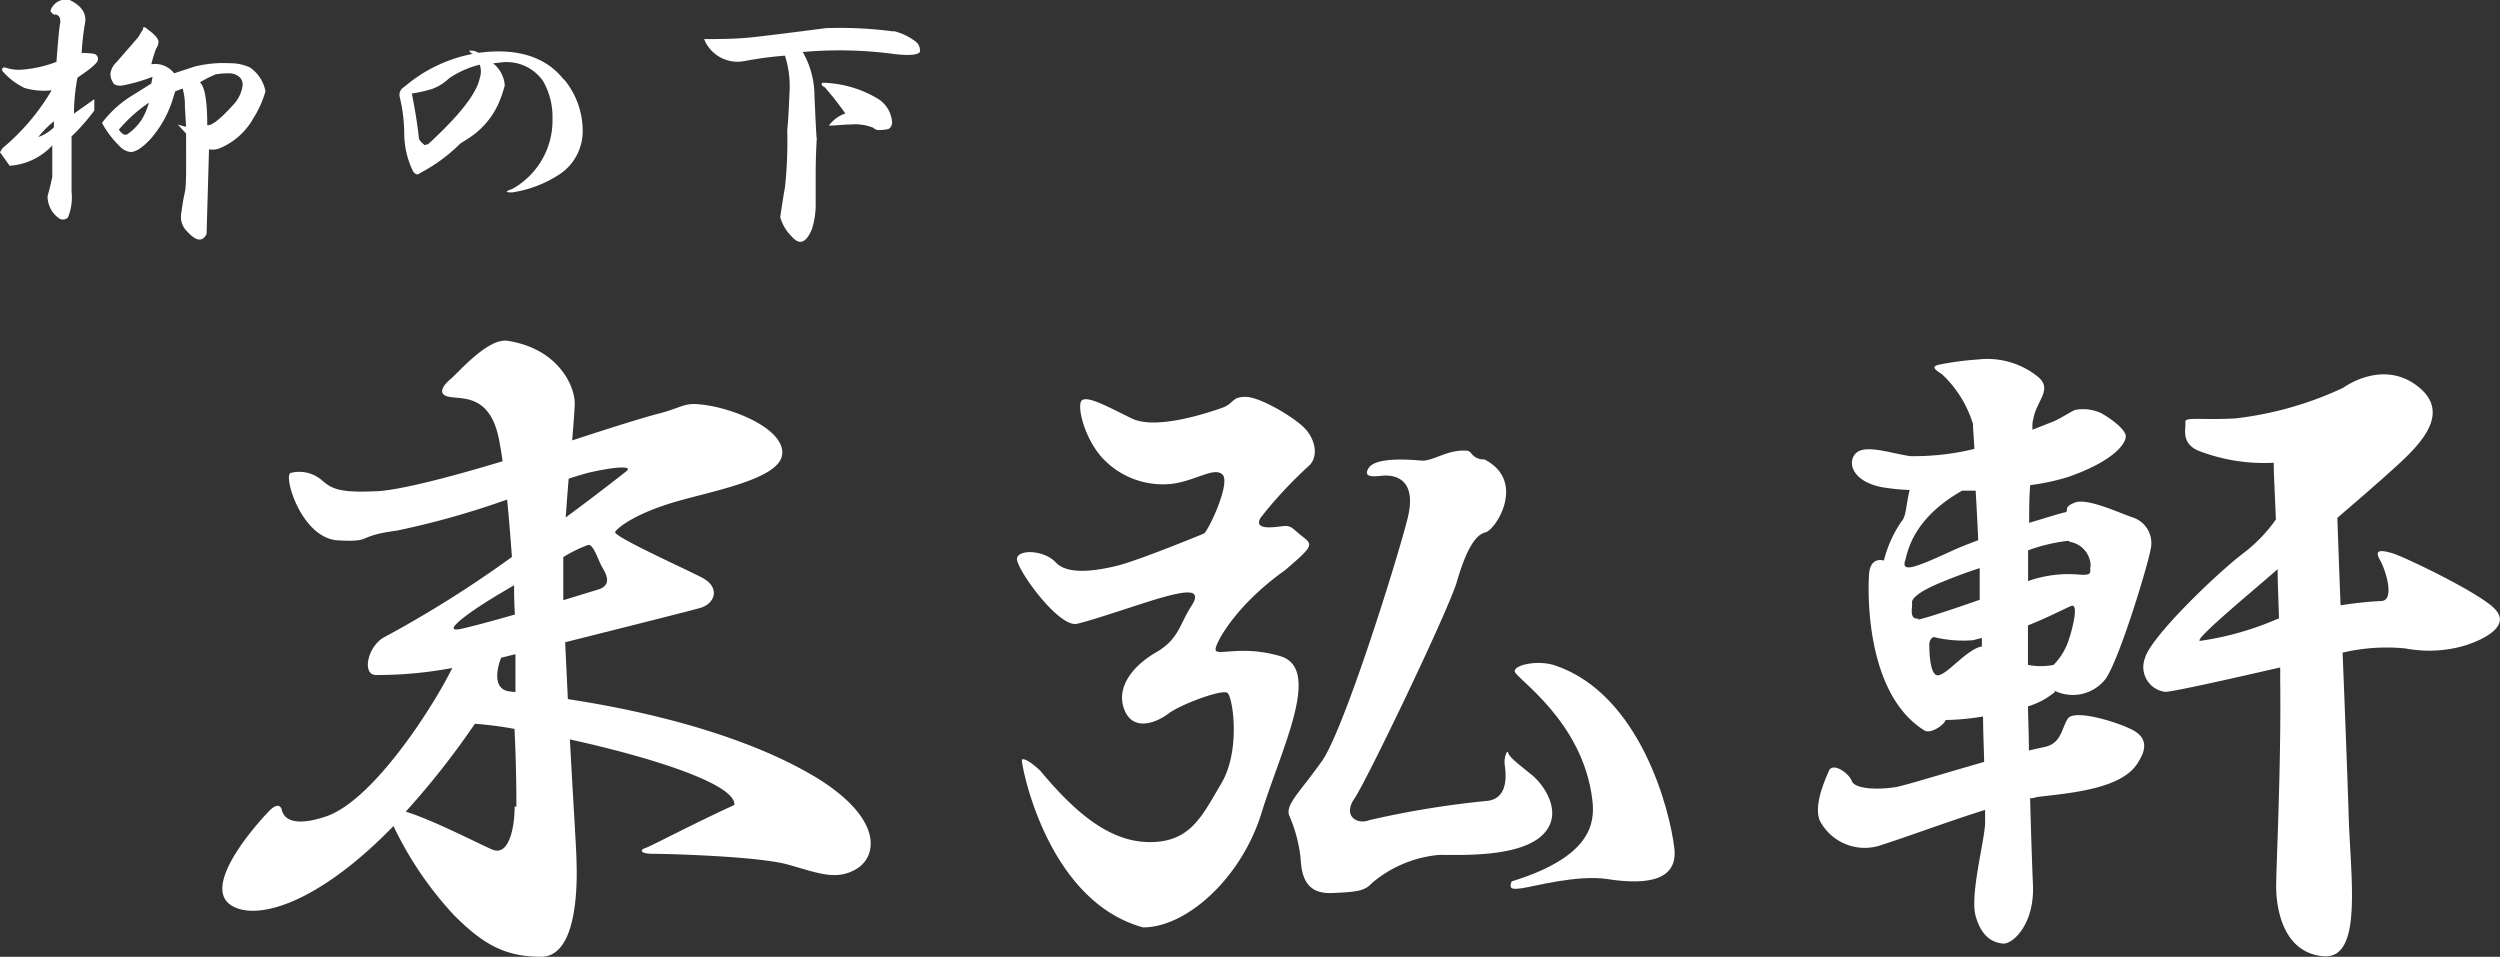
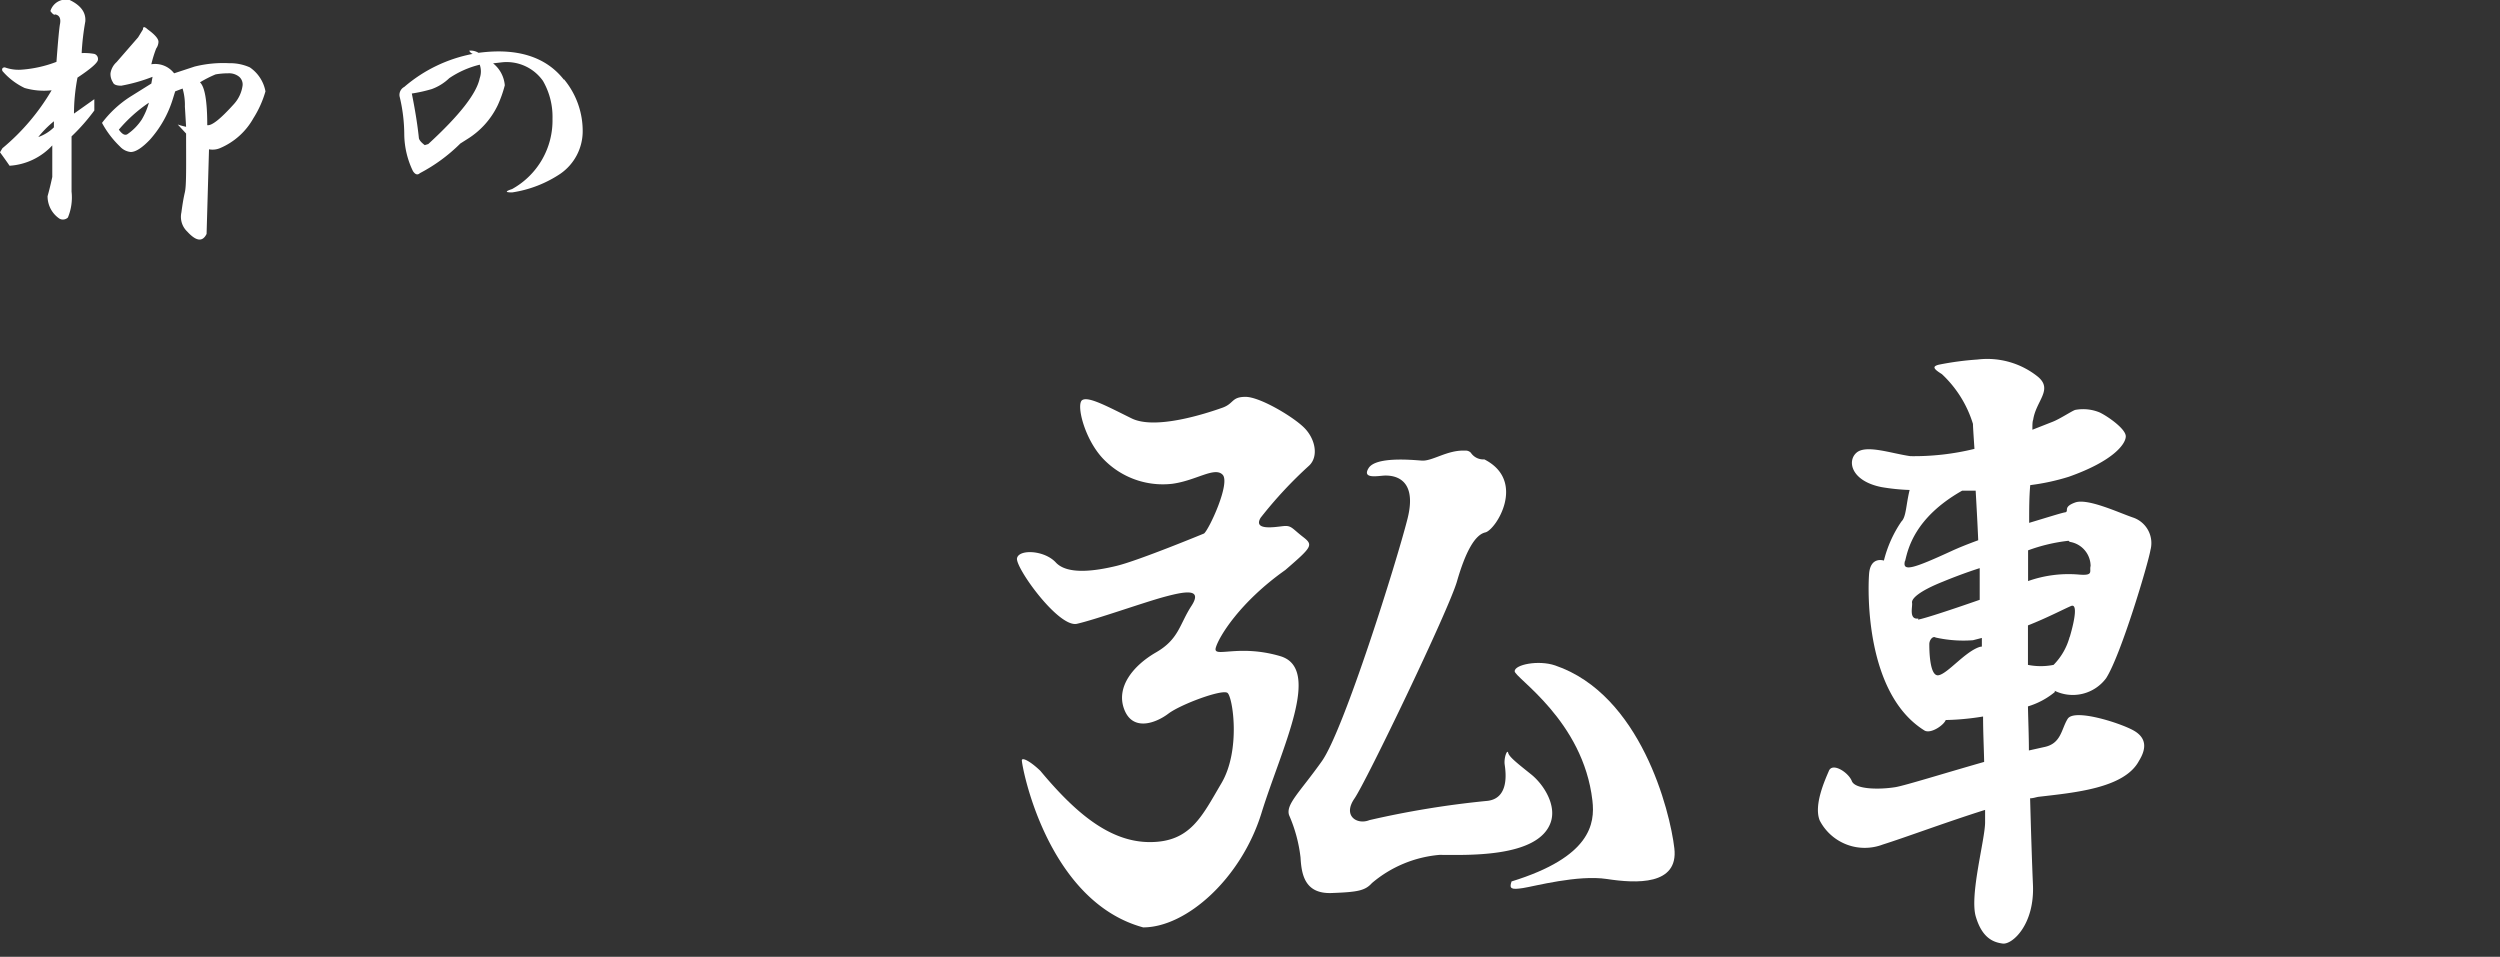
<svg xmlns="http://www.w3.org/2000/svg" viewBox="0 0 185.52 71">
  <rect x="0" y="0" width="185.52" height="71" fill="#333333" stroke="none" />
  <defs>
    <style>.cls-1,.cls-2{fill:#fff;}.cls-2{fill-rule:evenodd;}</style>
  </defs>
  <g id="レイヤー_2" data-name="レイヤー 2">
    <g id="レイヤー_3" data-name="レイヤー 3">
-       <path class="cls-1" d="M60.4,57.6C56.05,55,49.49,53,42.14,51.88c-.07-1.47-.14-2.9-.2-4.22,5.25-1.32,9.07-2.28,10-2.54,1.11-.3,1.57-1.53.13-2.27s-6.62-3.07-6.42-3.38,1.31-1.23,4-2.09,8.13-1.72,8.39-3.63S54.31,30.19,51.82,30c-1-.12-1.44.31-2.89.68-1.22.31-3.65,1.08-6.47,2,.11-1.35.19-2.38.19-2.77,0-1.23-1.18-4-4.92-4.61C36.25,25,34,27.67,33.47,28.1s-1.11,1.17-.13,1.35,3-.18,3.67,3.07c.11.53.2,1.11.29,1.71-4,1.2-7.91,2.23-9.59,2.23-2.62.12-3.15-.25-3.8-.8a2.57,2.57,0,0,0-2.36-.56c-.52.31.85,4.86,3.54,5s1.18-.3,4.39-.73a62.05,62.05,0,0,0,8.15-2.3c.16,1.56.27,3.09.36,4.26a83.93,83.93,0,0,1-9.56,6c-1.18.73-1.57,2.76-.53,2.76a30,30,0,0,0,5.66-.52c-1.31,2.7-5.77,9.75-9.32,11-1.25.43-3.08.8-3.35-.55-.26-.62-1,.25-1,.25s-5.24,5.41-2.69,6.94c1.9,1.14,6.41-.16,12-5.91a26.29,26.29,0,0,0,4.47,6.59C35.77,70,37.4,71,40.15,71s2.69-5.53,2.63-7.13c0-.73-.26-4.64-.49-9,5.65,1.24,12.3,3.25,12.21,4.86-3.34,1.54-6.22,3.08-6.61,3.2s-.46.43.59.43,7.79.18,10,.8,3.6,1.23,5.11.3,2-3.75-3.21-6.88m-16-13.83-2.58.79c0-1,0-1.82,0-2.32,0-.27,0-.57,0-.88a10.08,10.08,0,0,1,1.87-.91c.4,0,.72,1.17,1.05,1.72s.66,1.29-.33,1.6m-2.19-8.23c.65-.21,1.17-.36,1.47-.44,1.84-.43,3.34-.55,2.82-.12-.2.17-2,1.58-4.51,3.44.07-1,.14-1.93.22-2.88m-5.73,8.91c.33-.21.95-.57,1.68-1,0,.53,0,1.28.06,2.17-1.89.55-3.62,1-4.17,1.1-1.31.19,1.12-1.47,2.43-2.27m1.78,4.13c0,.91,0,1.85,0,2.8l-.44-.05c-1.37-.17-.85-1.95-.62-2.5l1-.25m0,11.29c0,1.67-.46,3.69-1.64,3.2-.9-.37-4.36-2.18-6.44-2.82a60.19,60.19,0,0,0,5.13-6.52,27.82,27.82,0,0,1,2.94.38C38.32,56.88,38.32,59.24,38.32,59.87Z" />
      <path class="cls-1" d="M90.73,30.25c-1.29.46-5,1.66-6.75.8s-3.21-1.66-3.67-1.36.14,2.83,1.51,4.31A6.12,6.12,0,0,0,87,35.9c1.77-.24,3.14-1.29,3.73-.67s-1,4.05-1.38,4.36c0,0-4.84,2-6.48,2.4s-3.67.67-4.52-.25-2.75-1-2.88-.31,3.08,5.17,4.45,4.86,5-1.6,6.49-2,2.88-.67,2,.68-.92,2.46-2.62,3.44-3,2.58-2.36,4.24,2.36,1,3.27.31,4-1.84,4.39-1.54,1,4.24-.45,6.7-2.3,4.37-5.31,4.37-5.57-2.22-8.13-5.29c-.71-.68-1.31-1-1.37-.8s1.77,10.45,9,12.42c3.21,0,7.28-3.63,8.78-8.48S98.13,49.61,95,48.69s-5,.18-4.78-.62S92,44.69,95.38,42.3c2-1.73,2.1-1.85,1.31-2.46s-.85-.86-1.44-.8-2.29.37-1.7-.62a31.14,31.14,0,0,1,3.6-3.87c.72-.68.46-2-.39-2.83s-3.28-2.27-4.33-2.27S91.58,29.94,90.73,30.25Z" />
      <path class="cls-1" d="M108.71,33.44c-1.31-.06-2.42.8-3.21.74s-3.41-.3-3.94.56.79.55,1.25.55,2.43.06,1.64,3.2-4.72,15.69-6.36,18-2.69,3.2-2.43,4a10.94,10.94,0,0,1,.85,3.14c.07,1.29.33,2.71,2.3,2.64s2.49-.18,3-.74a8.92,8.92,0,0,1,5-2.09c2,0,7.32.24,8.26-2.4.46-1.29-.52-2.83-1.44-3.57s-1.64-1.29-1.71-1.6-.33.37-.26.87.39,2.58-1.38,2.7a68.32,68.32,0,0,0-8.66,1.42c-.91.37-2-.31-1.11-1.6s7-14,7.61-16.12,1.31-3.45,2.1-3.63,3.08-3.82-.07-5.42a1.11,1.11,0,0,1-1-.49A.53.53,0,0,0,108.71,33.44Z" />
      <path class="cls-1" d="M115.4,49.38c-1.24-.42-3-.06-3,.43s5.09,3.66,5.77,9.6c.2,1.72-.13,4.19-6,6-.2.56,0,.62.85.49s4.07-1,6.23-.67,5.32.49,5-2.28S121.76,51.54,115.4,49.38Z" />
      <path class="cls-1" d="M152.47,51.26a3.08,3.08,0,0,0,3.82-.93c1.1-1.71,3.13-8.53,3.29-9.51a2,2,0,0,0-1.25-2.4c-1.05-.35-3.4-1.47-4.34-1.13s-.42.64-.73.73c-.14,0-1.25.35-2.68.78,0-1,0-1.93.08-2.8a16.32,16.32,0,0,0,2.86-.62c3.34-1.18,4.23-2.45,4.23-3s-1.31-1.47-1.93-1.77a3.21,3.21,0,0,0-1.83-.19c-.26.09-1.15.68-1.67.88l-1.5.59c0-.35,0-.61.06-.75.21-1.4,1.5-2.23.34-3.19a6,6,0,0,0-4.48-1.27,22.11,22.11,0,0,0-2.85.38c-.54.13-.4.32.21.7a8.42,8.42,0,0,1,2.31,3.7c0,.23.05.91.11,1.85a18.8,18.8,0,0,1-4.76.54c-1.41-.2-3.29-.88-4-.25s-.37,2.11,1.88,2.55a15.33,15.33,0,0,0,2.07.21c-.27,1.08-.25,2-.61,2.34a9,9,0,0,0-1.3,2.9s-1-.35-1.1,1-.26,8.92,4.13,11.62c.47.24,1.41-.4,1.56-.79,0,0,1.24,0,2.77-.26,0,1.18.06,2.33.08,3.37-2.88.82-5.83,1.74-6.57,1.87-1.15.19-3,.19-3.25-.45s-1.43-1.4-1.7-.76-1.15,2.54-.68,3.69a3.76,3.76,0,0,0,4.68,1.78c1.57-.49,4.79-1.69,7.59-2.57,0,.45,0,.77,0,.92,0,1.27-1.16,5.41-.69,7s1.3,1.91,2,2,2.38-1.4,2.24-4.39c-.06-1.39-.14-3.75-.21-6.39.22,0,.43-.08.62-.11,2.65-.31,6.38-.63,7.46-2.67.55-.89.61-1.72-.47-2.29s-4.34-1.59-4.82-.83-.47,1.85-1.76,2.1l-1.12.25c0-1.1-.05-2.2-.07-3.27a5.71,5.71,0,0,0,2-1.07m1.1-4.11a4.69,4.69,0,0,1-1.2,2.1,4.9,4.9,0,0,1-1.9,0c0-.86,0-1.85,0-2.93,1.38-.54,2.74-1.25,3.2-1.44s.32.88-.1,2.31m0-7.07A1.83,1.83,0,0,1,155.14,42c-.11.39.26.73-.84.64a9,9,0,0,0-3.8.48c0-.75,0-1.52,0-2.28a12.69,12.69,0,0,1,3-.71m-12.12,1.48c.2-.81.66-3.18,4.23-5.2l1,0c.07,1.22.14,2.51.19,3.68-.73.27-1.42.54-2,.81-2.77,1.27-3.65,1.57-3.44.74m1,4.26c-.73.1-.42-.88-.47-1.17s.47-.84,2.3-1.57c.58-.24,1.57-.63,2.72-1,0,.54,0,1,0,1.35s0,.57,0,1c-2,.7-4.15,1.41-4.58,1.47M146.93,48c-1.1.34-2.4,2-3.08,2.11s-.68-2-.68-2.31.26-.63.47-.49a9.46,9.46,0,0,0,2.77.2l.66-.17c0,.21,0,.42,0,.64Z" />
-       <path class="cls-1" d="M185,45.05c-1.43-1.27-6.65-3.76-7.48-4s-1.36-.28-.91.5,1.13,3.05.08,3.05a27.73,27.73,0,0,0-3,.32c-.1-2.47-.18-4.77-.24-6.49,1.58-1.36,3.07-2.65,3.83-3.34,1.89-1.7,4.84-4.25,2.19-6.38s-5.59.07-5.59.07a25.77,25.77,0,0,1-8,2.27c-2.57.14-3.78-.14-3.71.28s-.38,1.56,1,2.13a13.5,13.5,0,0,0,5.56.88c0,.91.09,2.42.16,4.21a11.45,11.45,0,0,1-2.32,2.43c-2,1.49-7,6.31-7.4,7.87a1.85,1.85,0,0,0,1.51,2.49c.57,0,5-1,8.53-1.81,0,.35,0,.7,0,1,.08,6.18-.3,13.76-.3,15.26s.45,4.89,3.48,5.17,2-6,1.89-10.78c-.07-2.21-.25-7-.44-11.75a14.27,14.27,0,0,1,4.67-.31,9.43,9.43,0,0,0,4.39-.21c1.58-.5,3.55-1.56,2.11-2.84M168.84,46a22.16,22.16,0,0,1-5.59,1.56c-.45-.07,3.63-3.47,4.69-4.39l1.08-.93c0,1.21.07,2.44.1,3.65Z" />
      <path class="cls-2" d="M6.33,1.6a18.57,18.57,0,0,0-.27,2.34A4.27,4.27,0,0,1,7,4a.39.39,0,0,1,.27.42c0,.22-.51.67-1.52,1.34a14.25,14.25,0,0,0-.26,2.67L7,7.36V8.2a14.37,14.37,0,0,1-1.69,1.92v4.1a3.9,3.9,0,0,1-.27,1.92.53.53,0,0,1-.62.09,2,2,0,0,1-.89-1.67c.11-.39.23-.87.35-1.43V10.79A4.73,4.73,0,0,1,.71,12.3c-.23-.34-.47-.67-.71-1L.18,11A16.28,16.28,0,0,0,3.83,6.7a5.14,5.14,0,0,1-2-.17A5,5,0,0,1,.18,5.27C.12,5.11.18,5,.36,5a3,3,0,0,0,1.24.17,9,9,0,0,0,2.59-.58q.18-2.43.27-2.85c.06-.39-.06-.61-.36-.67-.06.06-.18,0-.36-.25A1.2,1.2,0,0,1,5.17,0C6,.4,6.39.93,6.33,1.6M4,9.45V9a7.7,7.7,0,0,0-1.16,1.17A3.1,3.1,0,0,0,4,9.45M11.76,3.1a.91.91,0,0,1-.17.5,8.78,8.78,0,0,0-.36,1.17,1.77,1.77,0,0,1,1.69.67l1.52-.5A8.77,8.77,0,0,1,17,4.69,3.58,3.58,0,0,1,18.54,5,2.77,2.77,0,0,1,19.7,6.78a7.7,7.7,0,0,1-.9,2A5.11,5.11,0,0,1,16.31,11a1.41,1.41,0,0,1-.8.08l-.18,6.28c-.3.61-.77.55-1.43-.17a1.51,1.51,0,0,1-.44-1.42c.06-.45.14-1,.26-1.51s.09-2,.09-4.35l-.62-.67a6,6,0,0,0,.62.17l-.09-1.5a4.37,4.37,0,0,0-.17-1.34L13,6.78l-.18.58a8.11,8.11,0,0,1-1.69,3c-.59.62-1.07.92-1.43.92a1.25,1.25,0,0,1-.8-.41A7.07,7.07,0,0,1,7.57,9.12,8.13,8.13,0,0,1,9.63,7.2l1.6-1,.09-.5A12.54,12.54,0,0,1,9,6.36c-.35,0-.56-.08-.62-.25a1.13,1.13,0,0,1-.18-.67,1.4,1.4,0,0,1,.45-.83l1.6-1.84.36-.59c0-.22.11-.22.35,0,.54.39.8.7.8.92M8.82,9.62c.24.34.45.45.63.34a3.93,3.93,0,0,0,1.07-1.09,5.11,5.11,0,0,0,.53-1.25,10.9,10.9,0,0,0-2.23,2M16,5.52a8.41,8.41,0,0,0-1.16.59q.54.5.54,3.18c.35.05,1-.48,2-1.59A2.56,2.56,0,0,0,18,6.36a.75.75,0,0,0-.26-.67,1.19,1.19,0,0,0-.81-.25A5.45,5.45,0,0,0,16,5.52Z" />
      <path class="cls-2" d="M41.85,5.88a6,6,0,0,1,1.39,3.91,3.84,3.84,0,0,1-1.65,3.1A8.77,8.77,0,0,1,38,14.28c-.52,0-.52-.08,0-.25a5.82,5.82,0,0,0,3-5.22A5.33,5.33,0,0,0,40.29,6a3.3,3.3,0,0,0-3-1.38l-.7.08a2.33,2.33,0,0,1,.87,1.63,8.91,8.91,0,0,1-.52,1.47,6,6,0,0,1-2.26,2.52l-.52.33a12.36,12.36,0,0,1-3,2.2c-.17.16-.35.11-.52-.16A6.41,6.41,0,0,1,30,10a12.23,12.23,0,0,0-.35-2.86A.67.67,0,0,1,30,6.45,10.91,10.91,0,0,1,35.08,4a.47.47,0,0,1-.26-.24,1.1,1.1,0,0,1,.69.16c2.84-.38,5,.28,6.34,2M33.34,5.8a3.7,3.7,0,0,1-1.3.81,10.81,10.81,0,0,1-1.48.33c.23,1.14.41,2.23.52,3.26,0,.16.15.35.44.57l.26-.08c2.31-2.12,3.59-3.75,3.82-4.89a1.5,1.5,0,0,0,0-1A7,7,0,0,0,33.34,5.8Z" />
-       <path class="cls-2" d="M66.33,2.31A4.27,4.27,0,0,1,68,3.13a.82.82,0,0,1,.26.73c-.17.22-.78.27-1.82.16a30.45,30.45,0,0,0-6.87-.16,6.56,6.56,0,0,1,.87,3.26c.12,2.72.18,3.72.18,3-.06,1-.09,1.9-.09,2.77v2.44A6,6,0,0,1,60.25,17c-.41,1-.9,1.23-1.48.57a3.22,3.22,0,0,1-.87-1.46c.12-.82.23-1.55.35-2.2a32,32,0,0,0,.17-4.24c.06-.55.12-1.58.18-3.1a7.37,7.37,0,0,0-.35-2.44,27.5,27.5,0,0,0-3,.4,2.67,2.67,0,0,1-3-1.63c1.15,0,2.43,0,3.82-.16s3.13-.38,5.21-.65a29.78,29.78,0,0,1,5,.24M65.2,7.36a2.24,2.24,0,0,1,1,1.72.55.55,0,0,1-.26.49,2.94,2.94,0,0,1-.78.08.52.52,0,0,1-.35-.17,3.75,3.75,0,0,0-1.73-.24c-.53,0-1,.08-1.57.08a2.53,2.53,0,0,1,1.22-.9A23.63,23.63,0,0,0,61.2,6.47c-.23-.11-.29-.22-.17-.33A8.32,8.32,0,0,1,65.2,7.36Z" />
    </g>
  </g>
</svg>